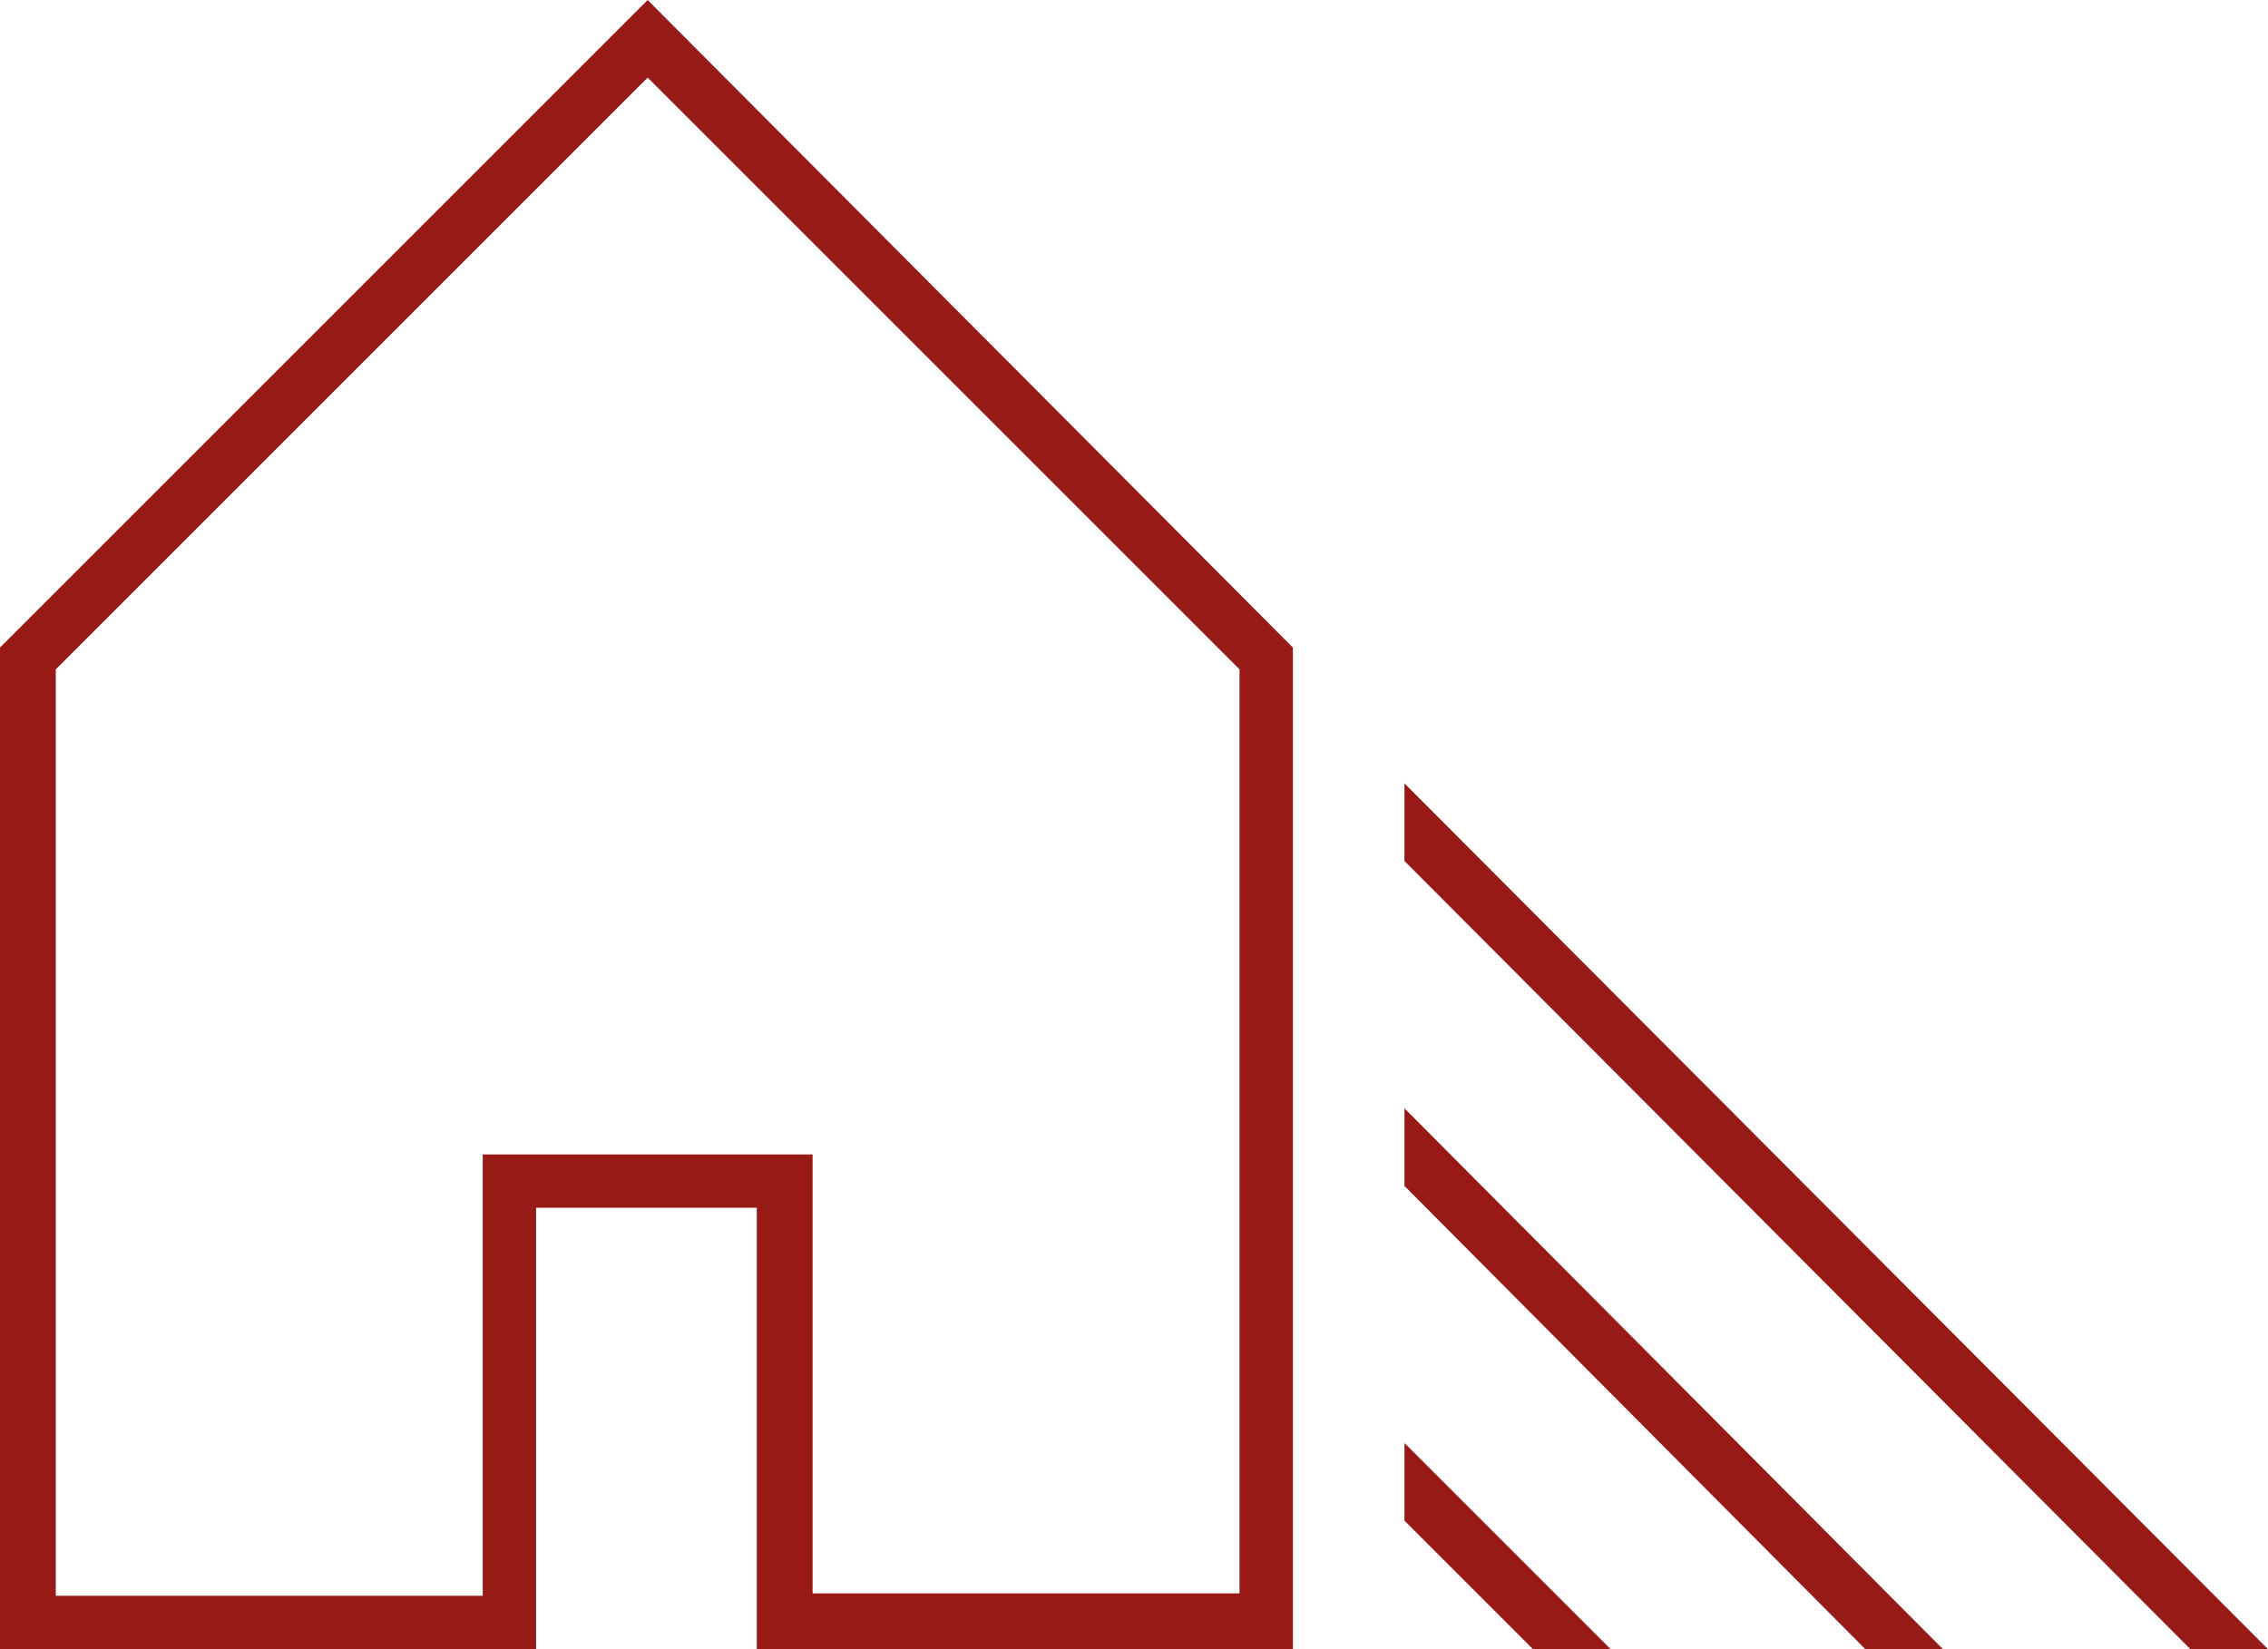
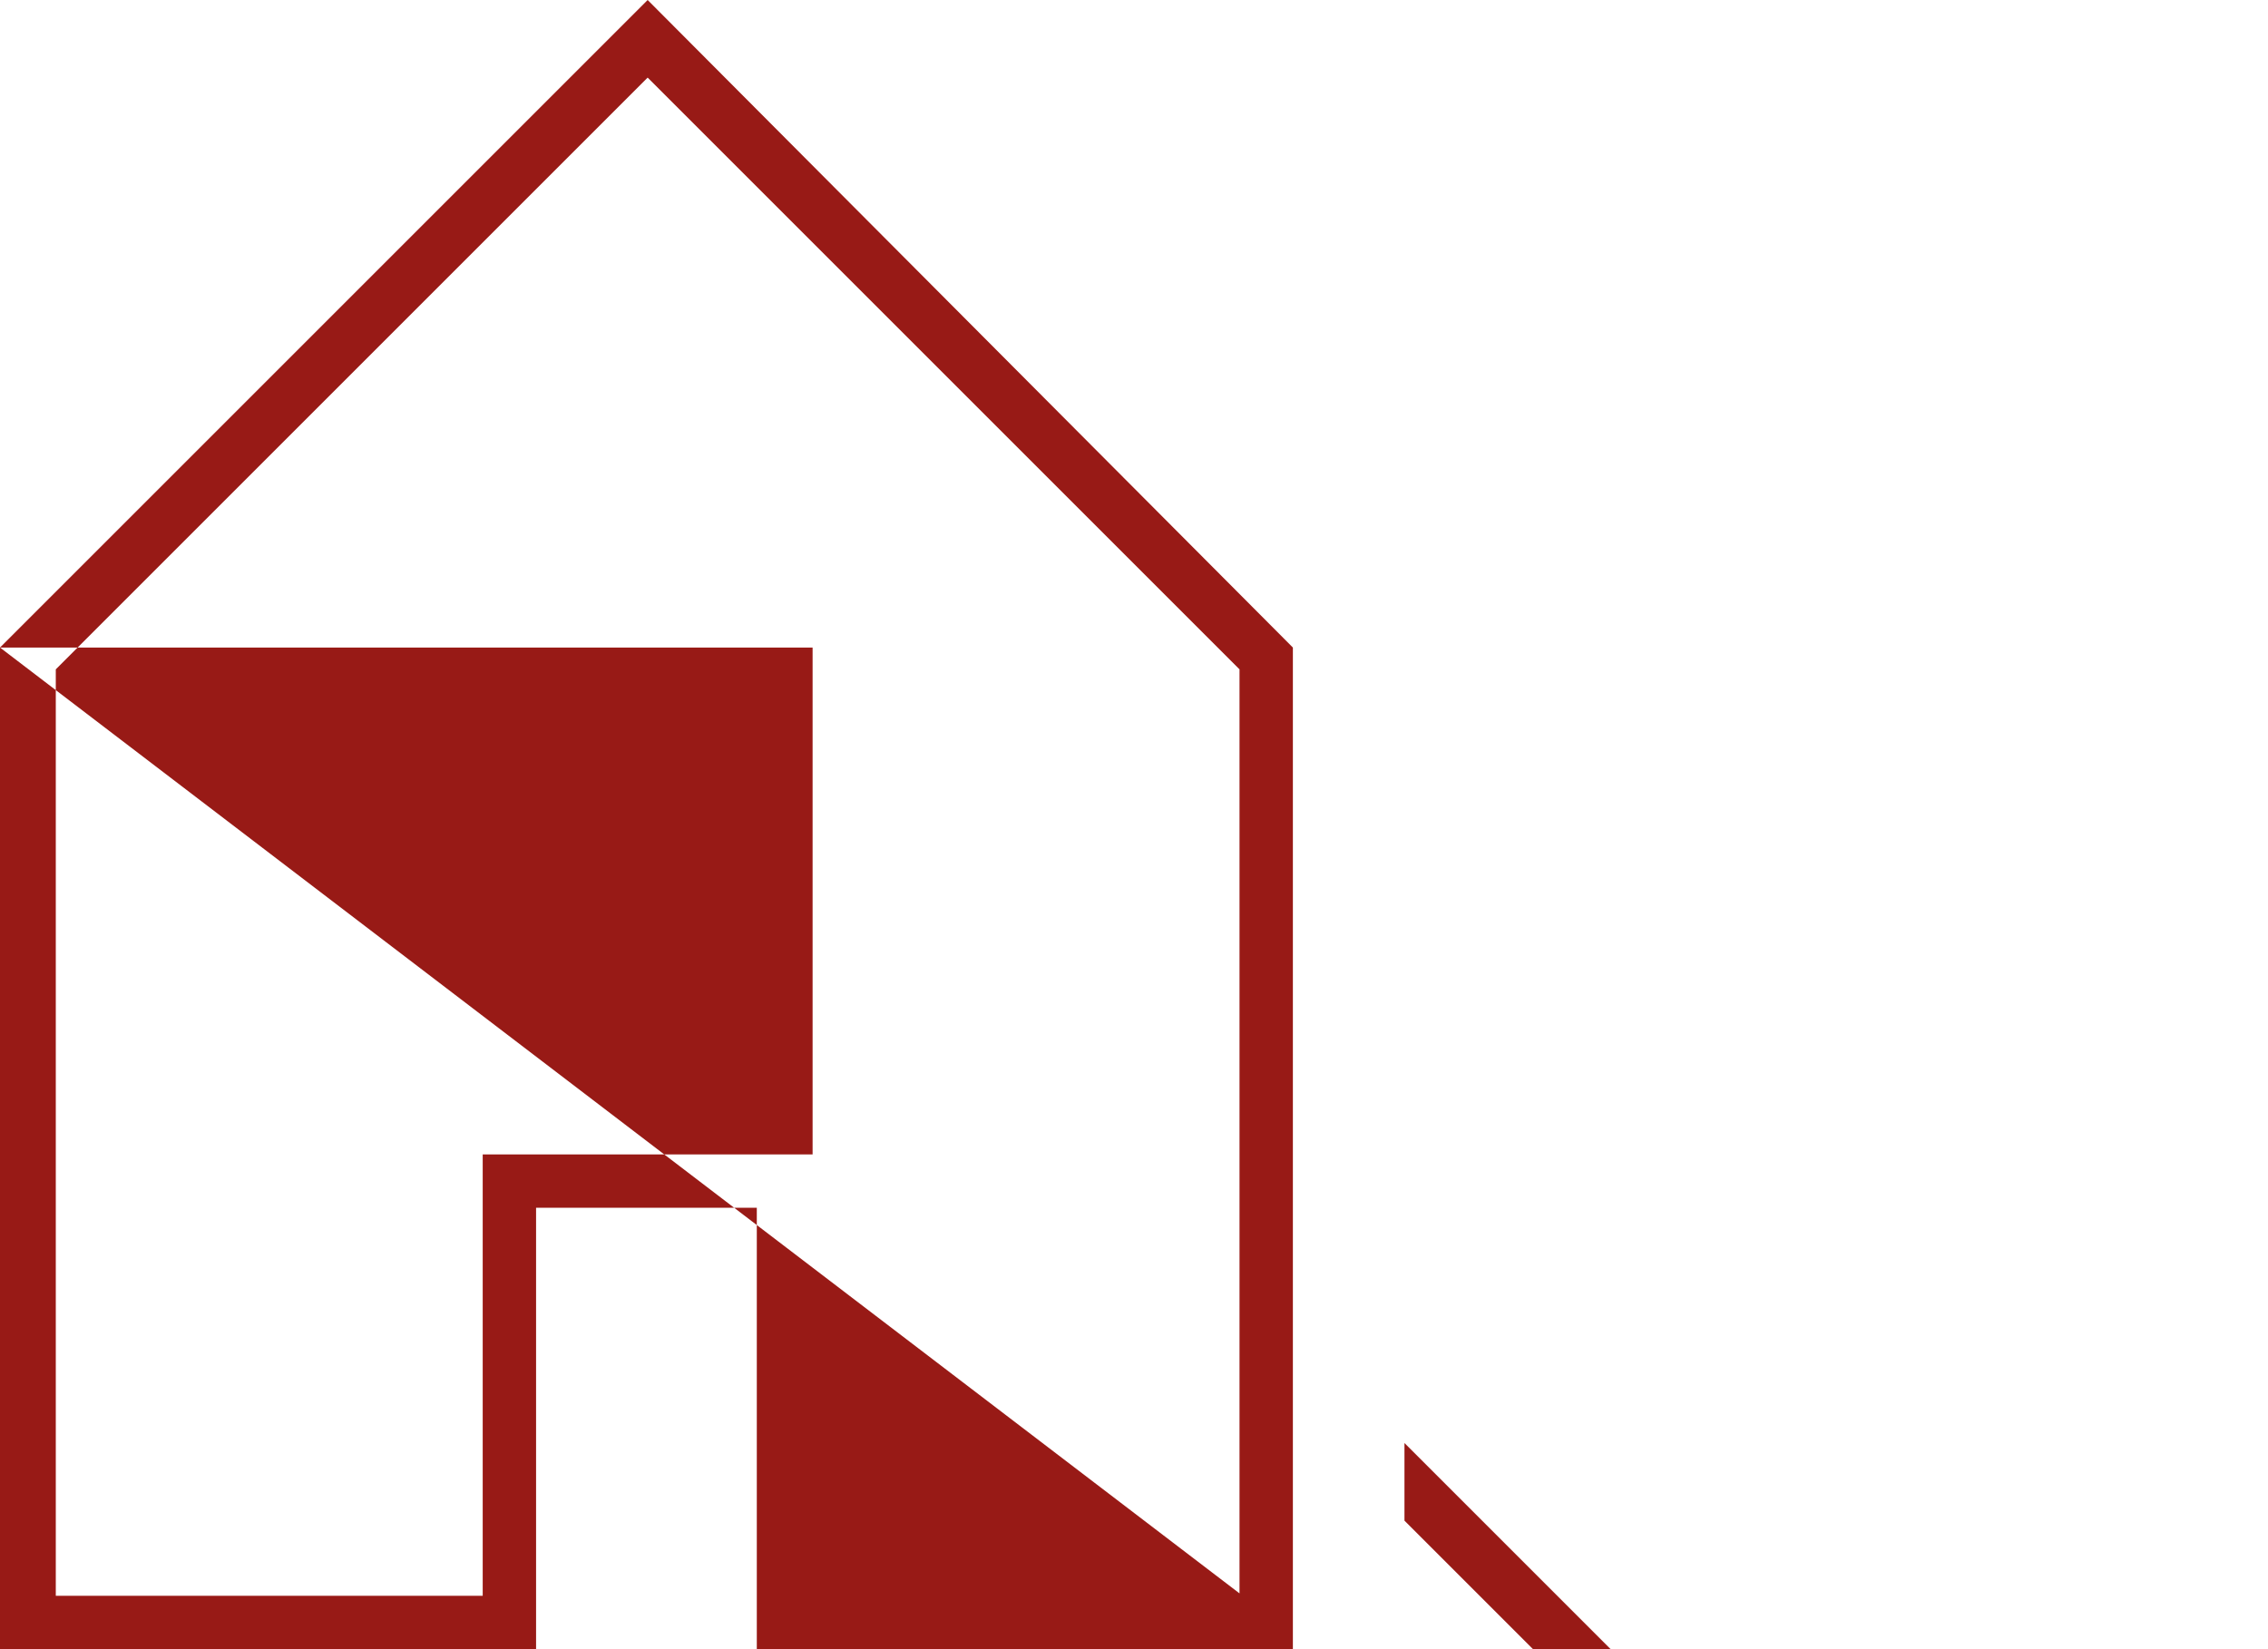
<svg xmlns="http://www.w3.org/2000/svg" version="1.1" x="0px" y="0px" viewBox="0 0 93.5 68" style="enable-background:new 0 0 93.5 68;" xml:space="preserve">
  <g fill="#981A16">
-     <path d="M0,26.7V68h22.1V49.8h9.1V68h22.1l0-41.3L26.7,0L0,26.7z M51.1,65.7H33.5V47.6H19.9v18.2H2.3V27.6L26.7,3.2     l24.4,24.4V65.7z" />
+     <path d="M0,26.7V68h22.1V49.8h9.1V68h22.1l0-41.3L26.7,0L0,26.7z H33.5V47.6H19.9v18.2H2.3V27.6L26.7,3.2     l24.4,24.4V65.7z" />
    <path d="M57.9,62.7l5.3,5.3h3.2l-8.5-8.5V62.7z" />
-     <path d="M57.9,48.9L76.9,68h3.2L57.9,45.7V48.9z" />
-     <path d="M57.9,32.3v3.2L90.3,68h3.2L57.9,32.3z" />
  </g>
</svg>